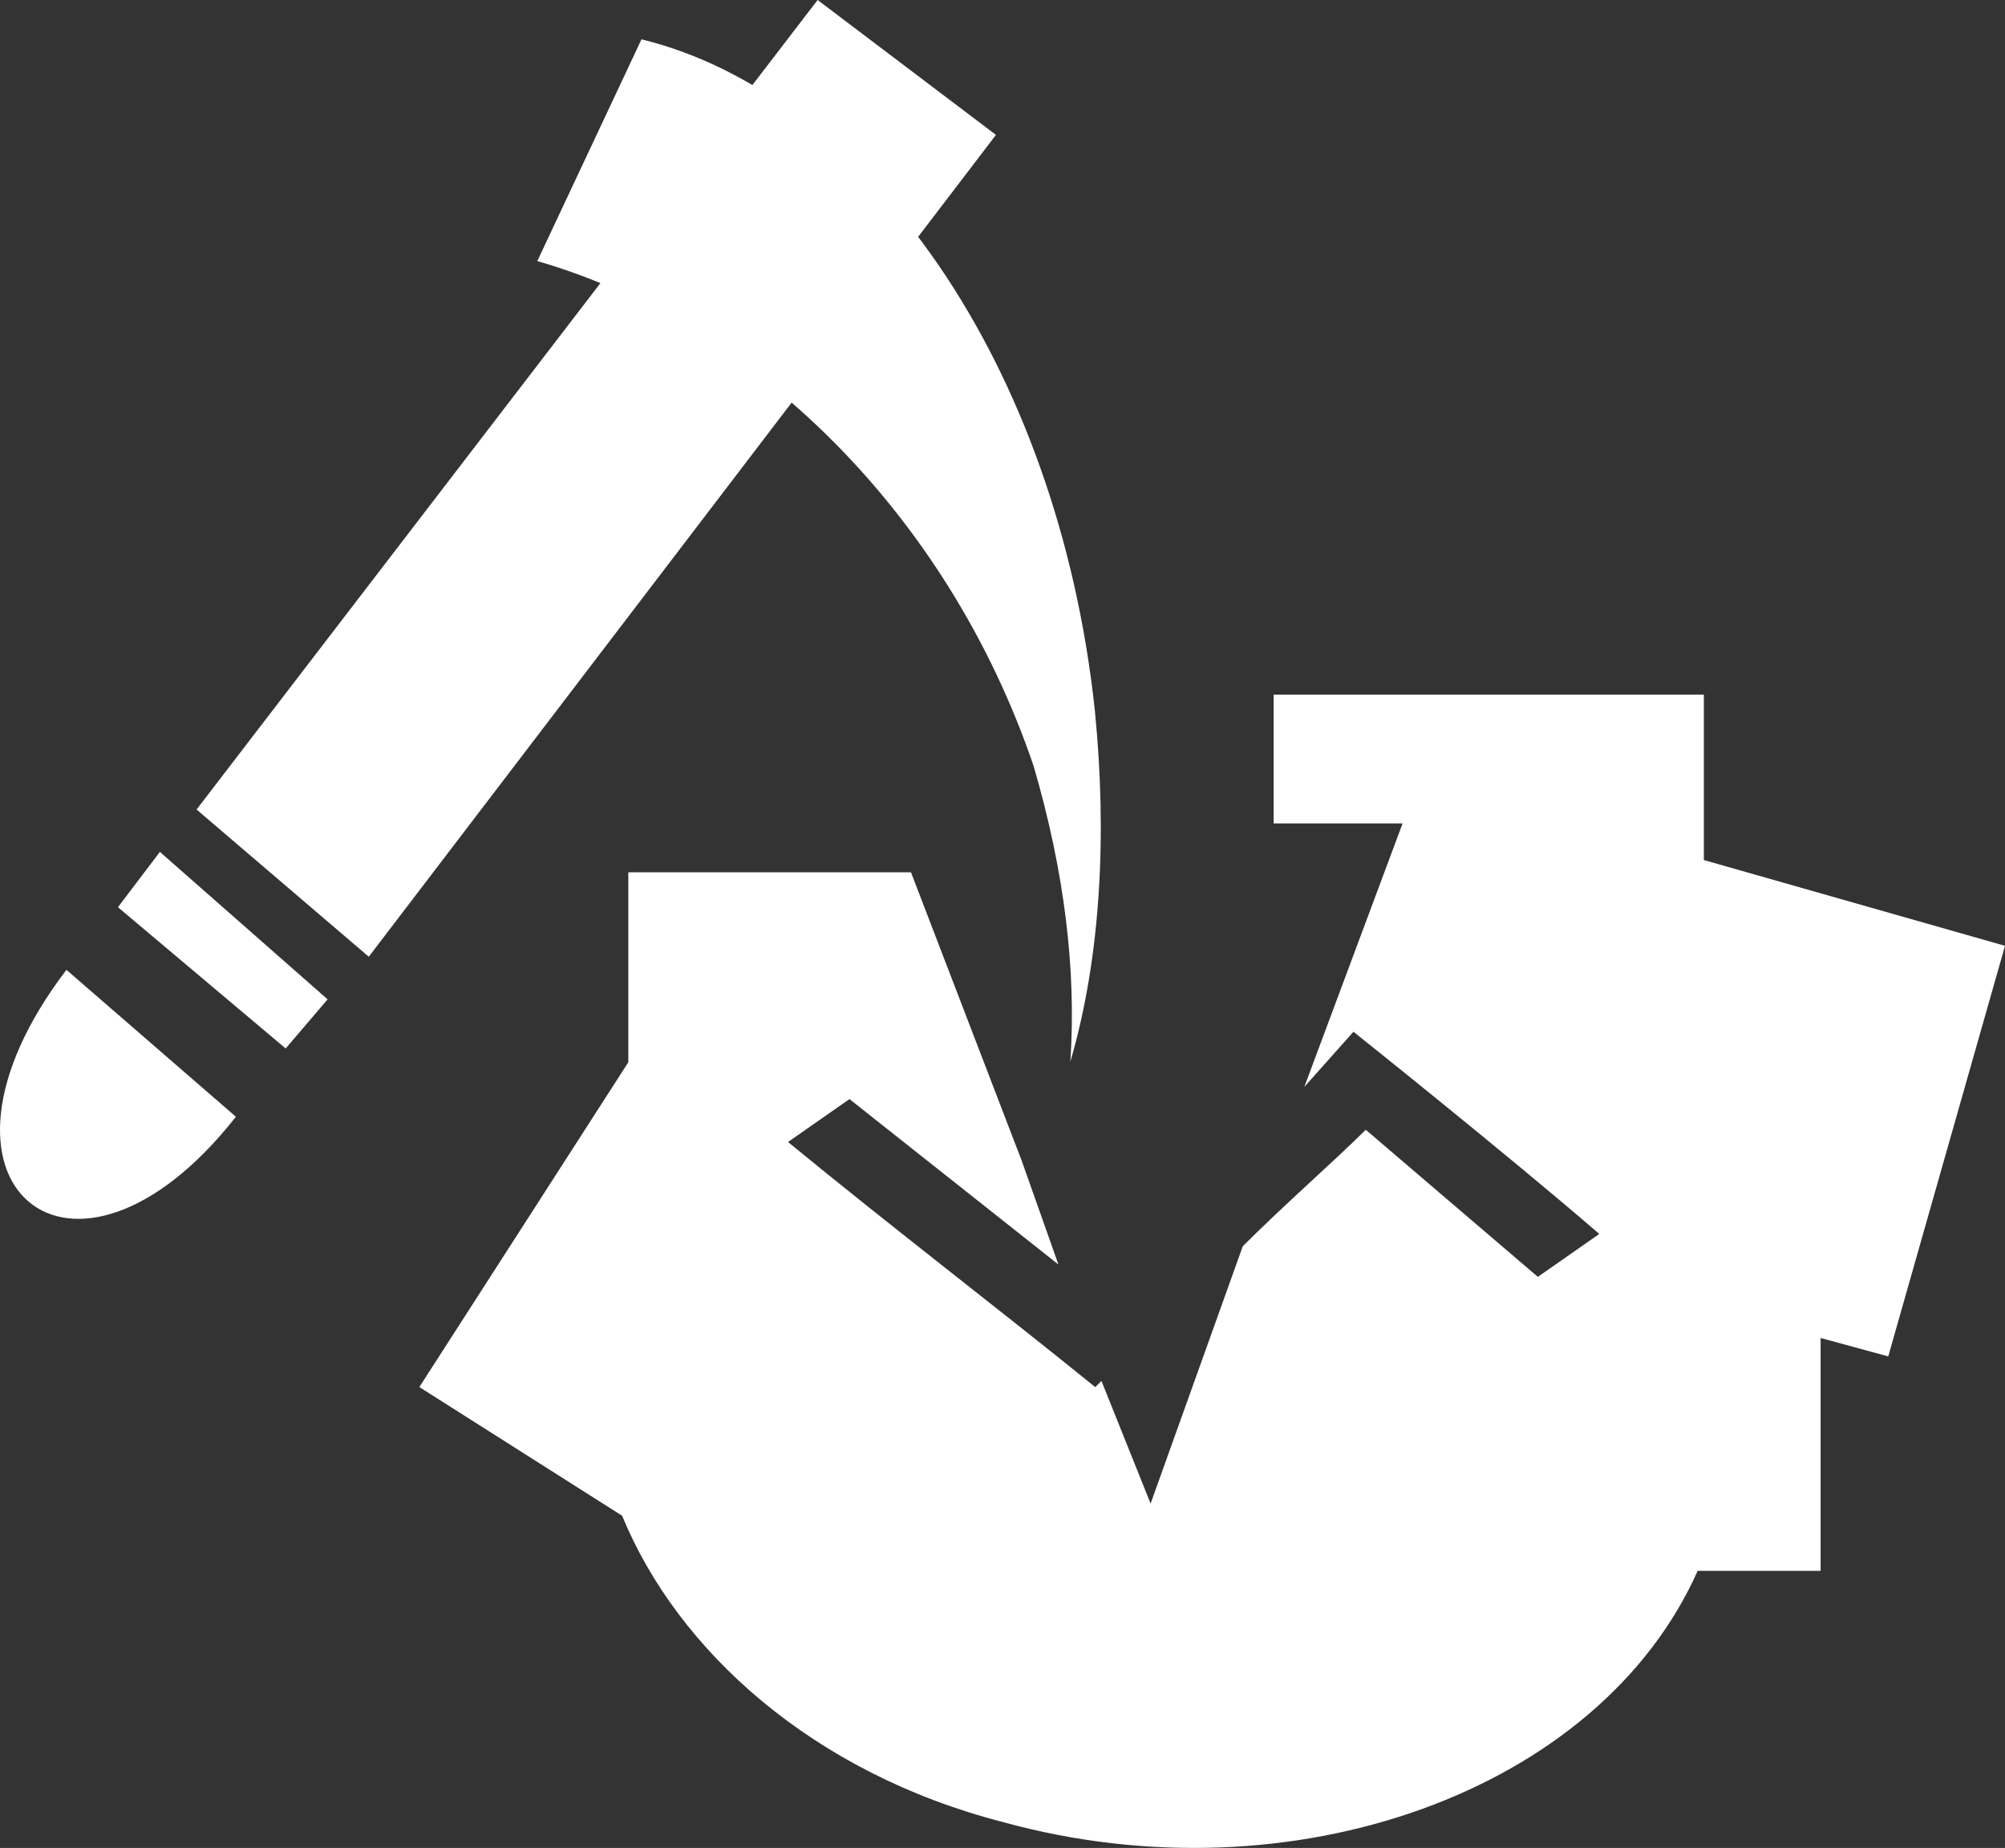
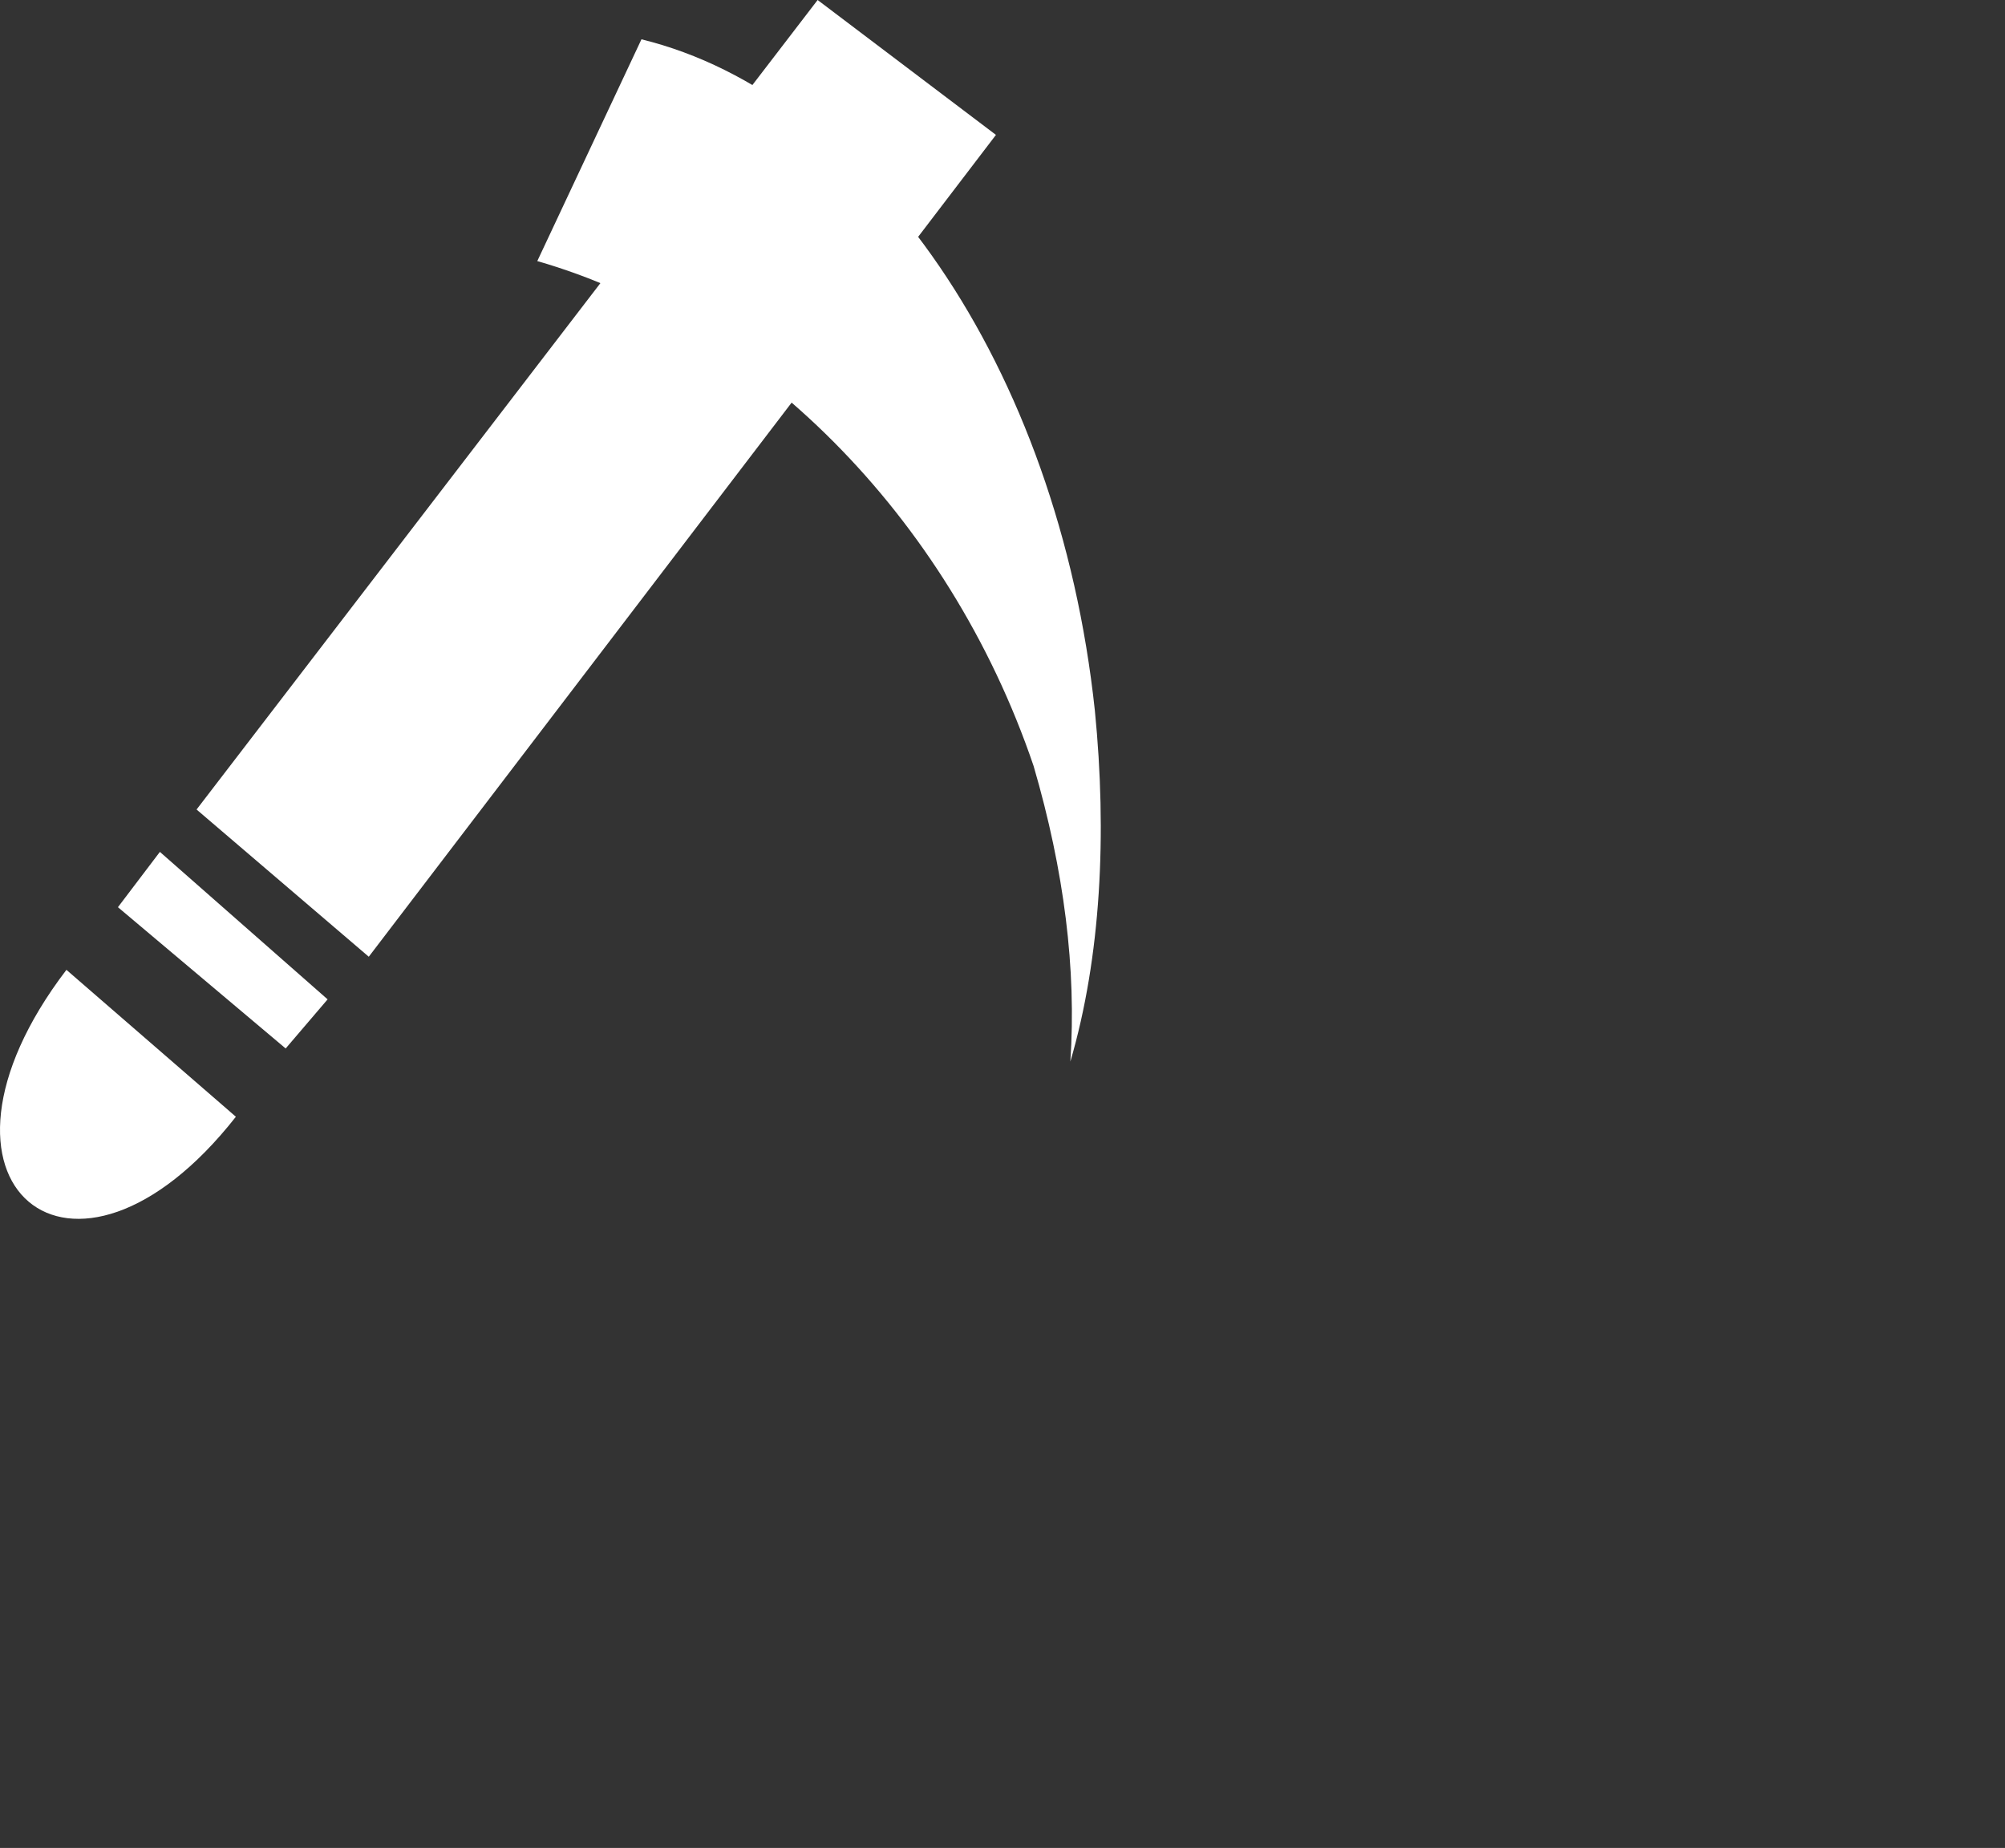
<svg xmlns="http://www.w3.org/2000/svg" width="153px" height="141px" viewBox="0 0 153 141" version="1.1">
  <rect x="0" y="0" width="153" height="141" fill="#333333" stroke="none" />
  <g id="Page-1" stroke="none" stroke-width="1" fill="none" fill-rule="evenodd">
    <g id="Artboard" transform="translate(-424, -3113)">
      <g id="Group-2" transform="translate(424, 2891)" fill="#FFFFFF" fill-rule="nonzero">
        <g id="np_mining_1504744_000000" transform="translate(0, 222)">
-           <path d="M97.191,62.819 L97.191,53 L130.02,53 L130.02,65.623 L153,72.168 L144.09,103.495 L138.93,102.089 L138.93,119.857 L129.548,119.857 C122.047,136.691 98.595,145.104 76.552,139.031 C62.016,135.291 51.696,125.937 47.473,115.653 L32,105.834 L47.946,81.051 L47.946,66.558 L69.516,66.558 L77.955,88.536 L80.768,96.485 L64.822,83.862 L60.134,87.137 C68.106,93.681 76.079,99.76 83.58,105.84 L84.052,105.37 L87.802,114.725 L94.837,95.086 C98.122,91.811 101.872,88.542 104.219,86.202 L117.352,97.426 L122.04,94.152 C115.005,88.072 103.281,78.724 103.281,78.724 L99.531,82.933 L107.031,62.826 L97.183,62.826 L97.191,62.819 Z" id="Path" />
-           <path d="M48.949,3 C66.253,7.23 80.743,27.903 83.548,54.219 C84.483,63.619 84.018,73.013 81.678,81 C82.149,73.951 81.208,66.436 78.874,58.448 C72.331,39.182 57.369,24.618 41,19.921 L48.949,3.006 L48.949,3 Z" id="Path" />
+           <path d="M48.949,3 C66.253,7.23 80.743,27.903 83.548,54.219 C84.483,63.619 84.018,73.013 81.678,81 C82.149,73.951 81.208,66.436 78.874,58.448 C72.331,39.182 57.369,24.618 41,19.921 L48.949,3 Z" id="Path" />
          <path d="M18,85.209 C5.534,101.086 -7.397,90.346 5.069,74 L18,85.209 Z" id="Path" />
          <polygon id="Path" points="25 76.252 21.799 80 9 69.22 12.201 65" />
          <polygon id="Path" points="62.393 0 76 10.292 28.141 73 15 61.767" />
        </g>
      </g>
    </g>
  </g>
</svg>